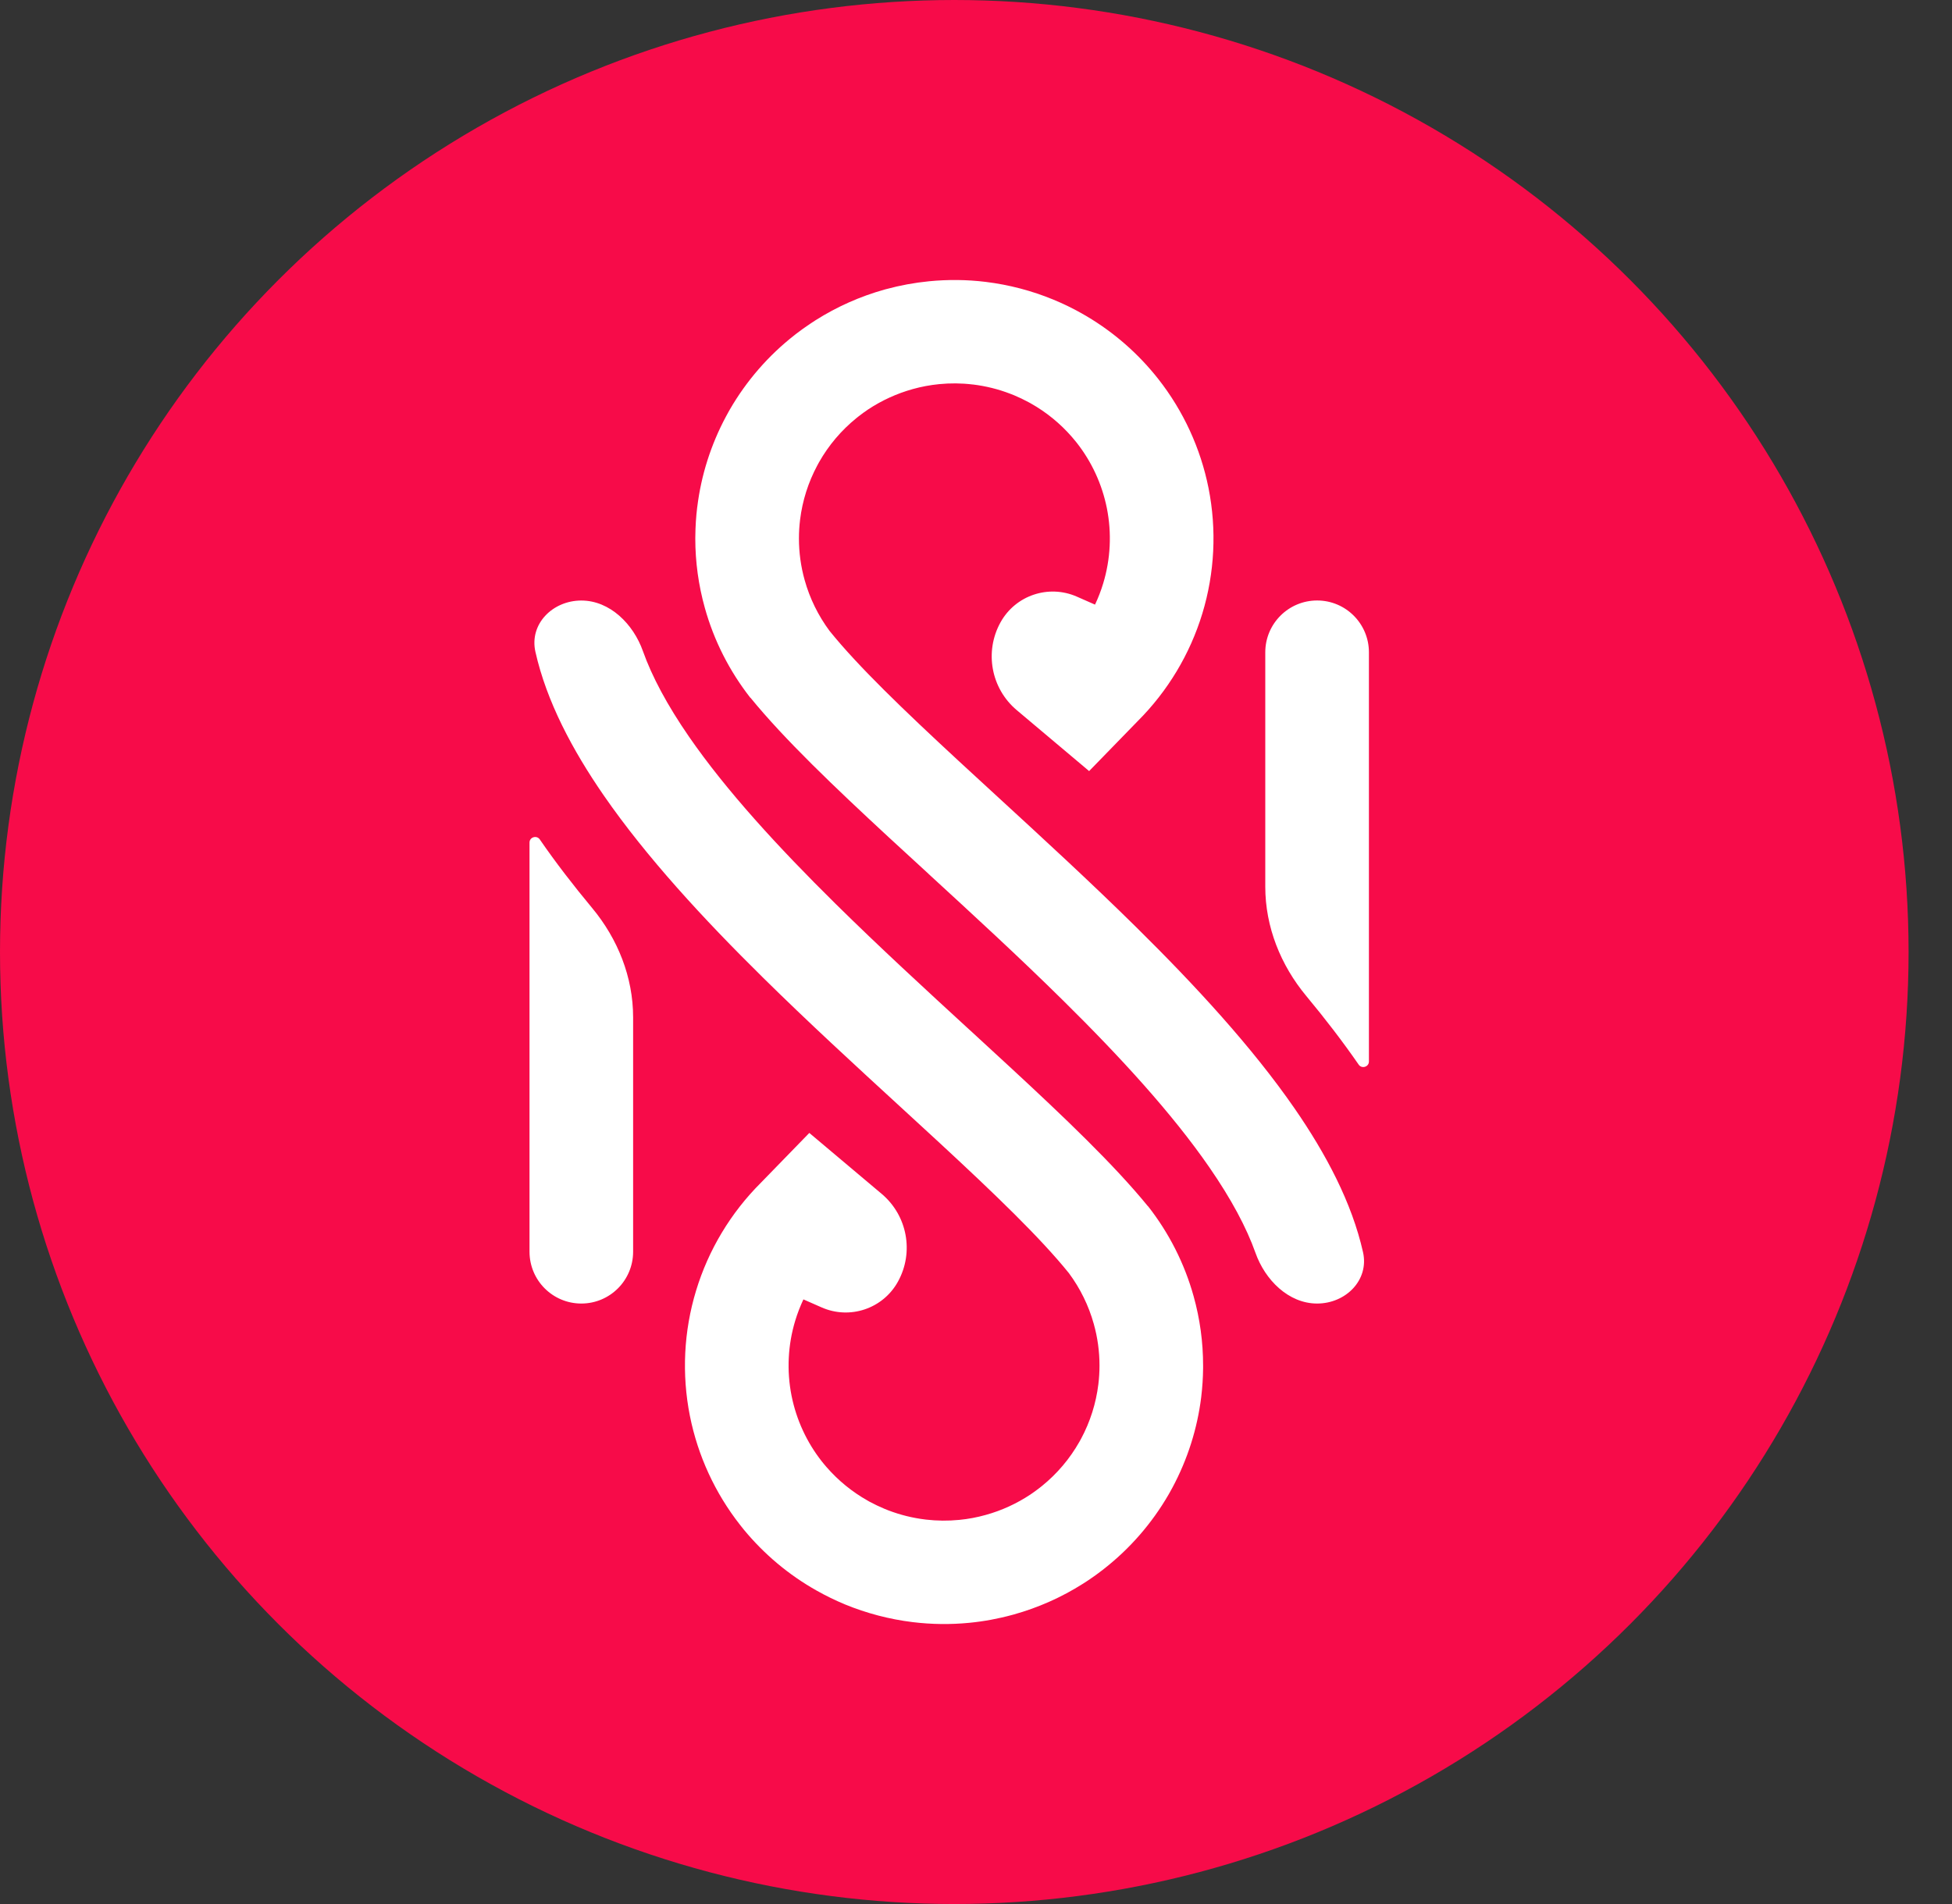
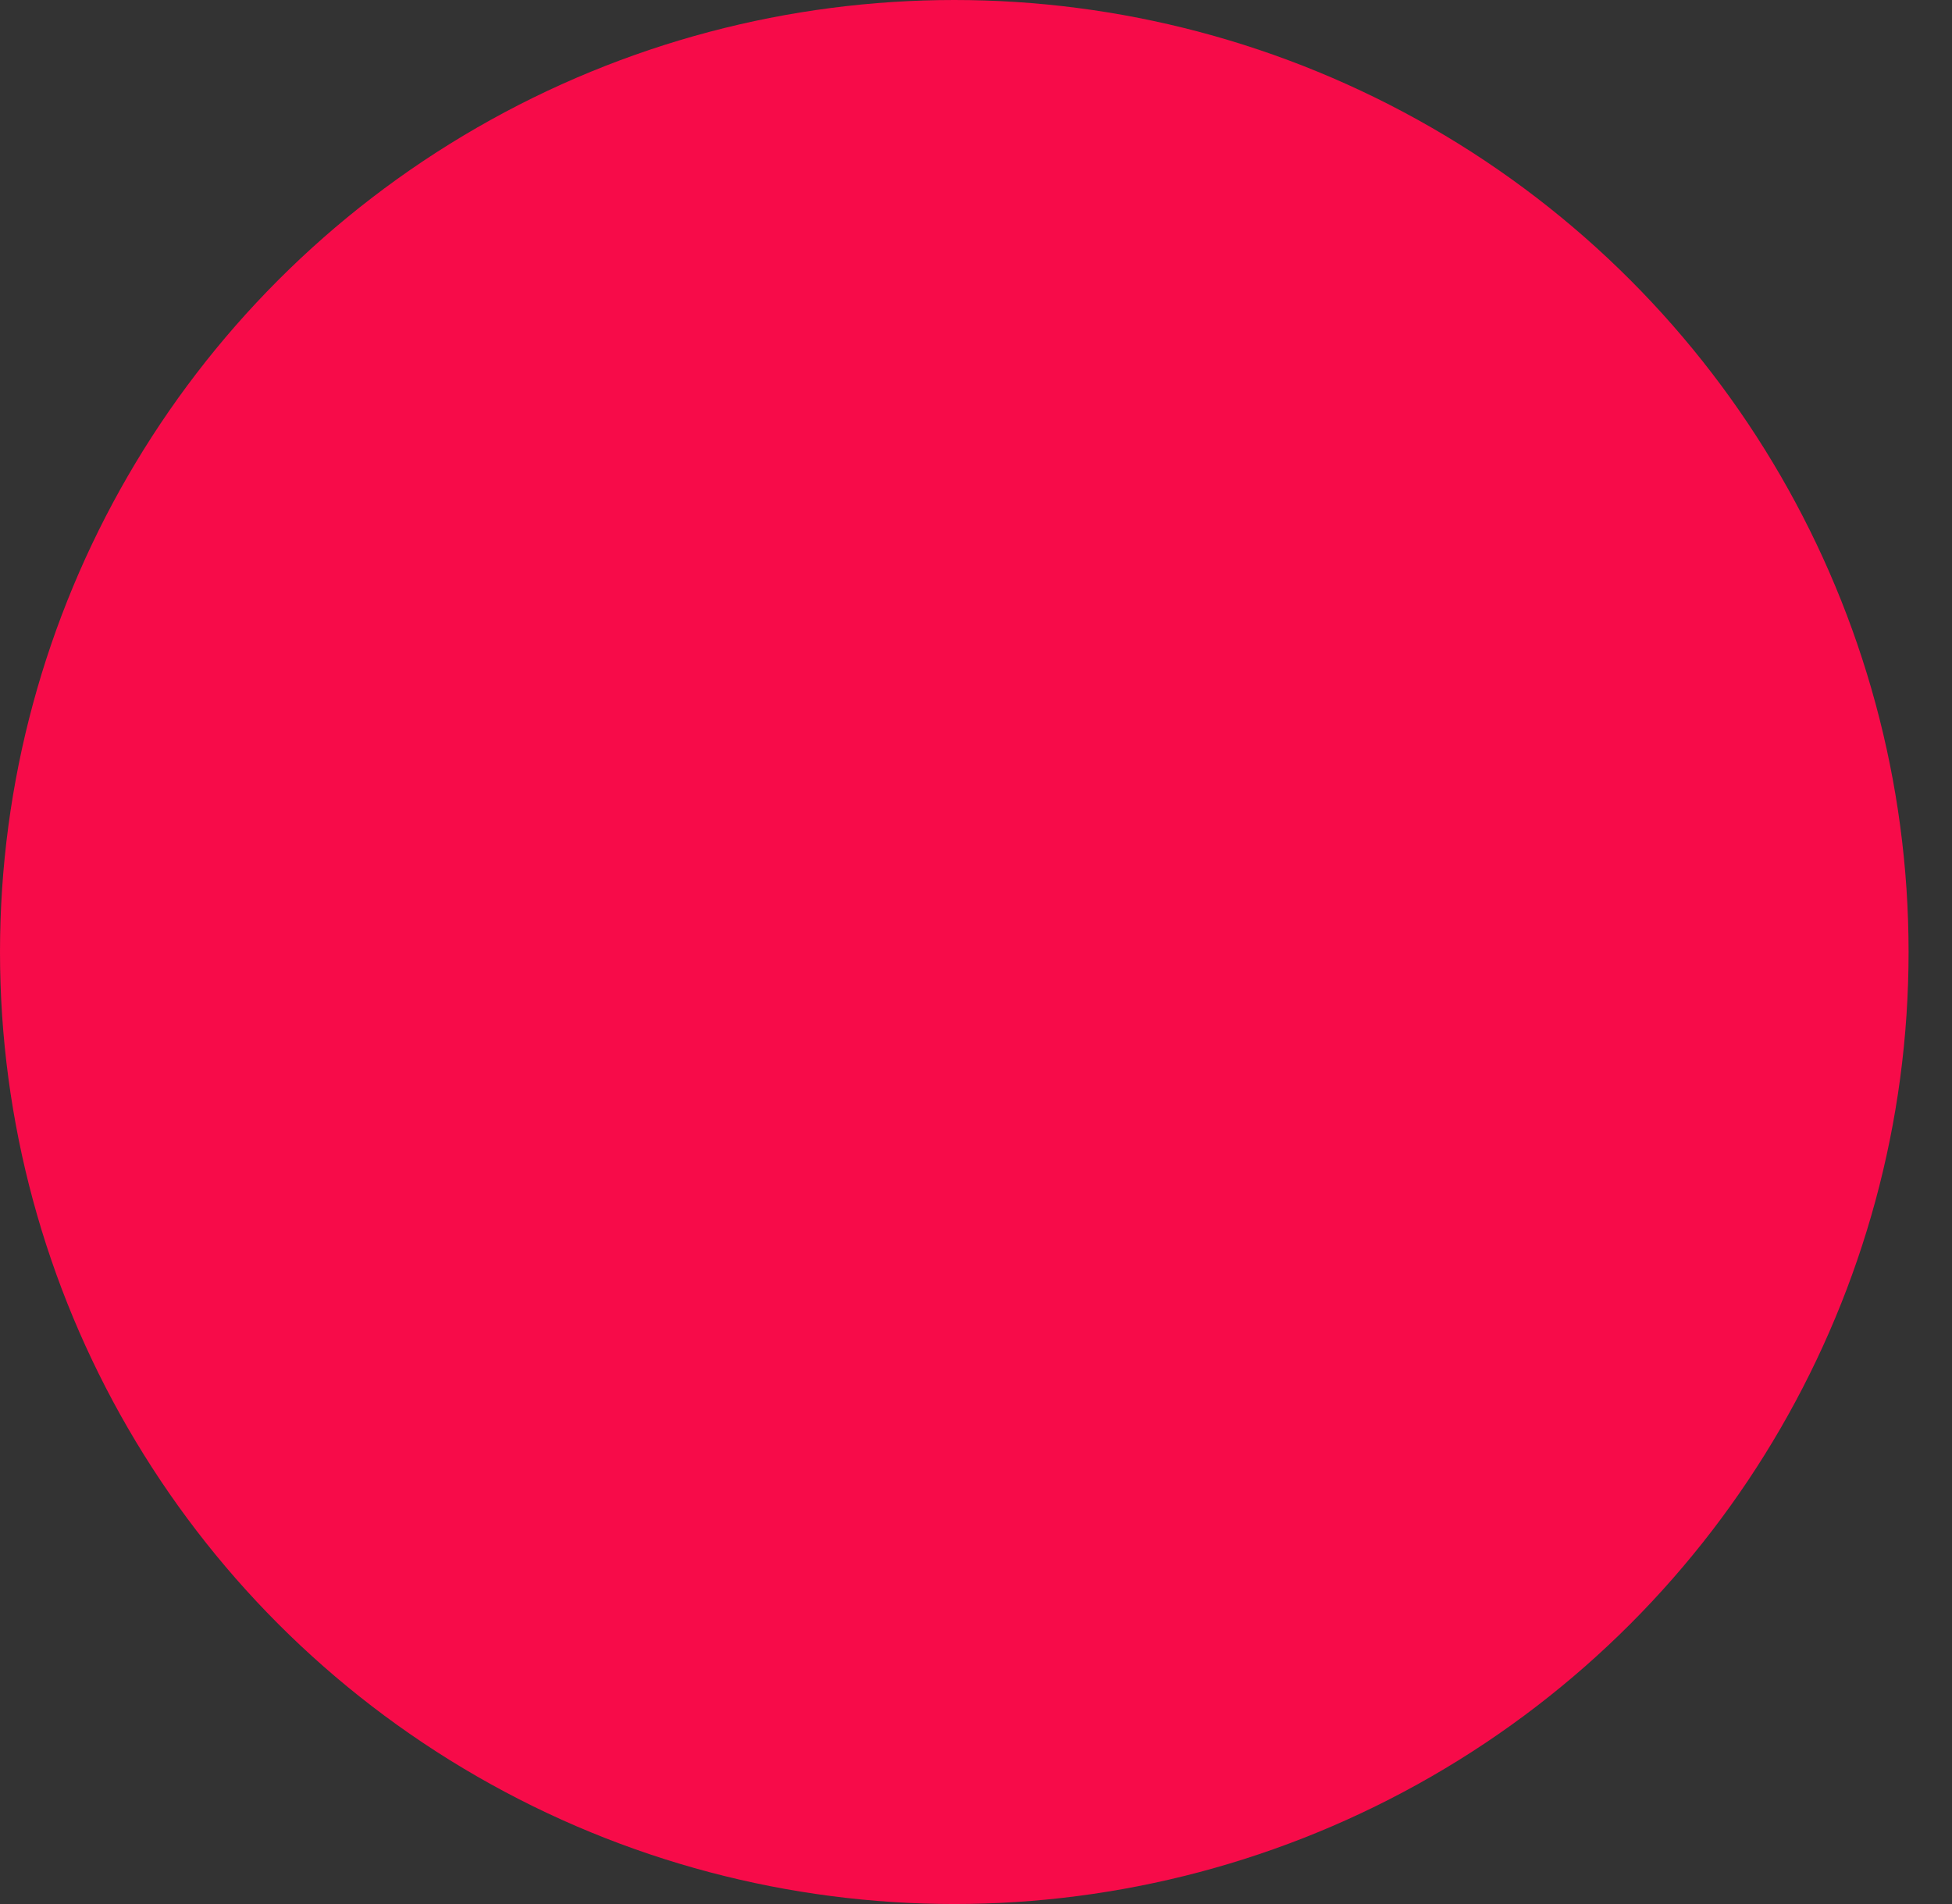
<svg xmlns="http://www.w3.org/2000/svg" width="41" height="40" viewBox="0 0 41 40" fill="none">
  <rect x="0" y="0" width="41" height="40" fill="#333333" stroke="none" />
  <ellipse cx="20.044" cy="20" rx="20.044" ry="20" fill="#F70B49" />
-   <path fill-rule="evenodd" clip-rule="evenodd" d="M27.665 27.385C28.266 27.385 28.761 26.892 28.629 26.306C28.394 25.261 27.849 24.239 27.194 23.29C26.299 21.995 25.1 20.697 23.859 19.472C22.903 18.529 21.893 17.602 20.955 16.74L20.955 16.74L20.955 16.74C20.676 16.484 20.403 16.233 20.14 15.99C18.975 14.912 18.019 13.993 17.424 13.254C17.186 12.933 17.008 12.571 16.901 12.186C16.821 11.901 16.781 11.607 16.781 11.312C16.781 11.181 16.789 11.05 16.805 10.918C16.854 10.52 16.976 10.133 17.167 9.777C17.178 9.755 17.191 9.733 17.203 9.711C17.405 9.354 17.672 9.039 17.99 8.782C18.004 8.77 18.019 8.758 18.034 8.747C18.098 8.697 18.164 8.649 18.232 8.603C18.52 8.412 18.837 8.267 19.171 8.174C19.352 8.123 19.538 8.089 19.726 8.07C19.96 8.047 20.195 8.049 20.426 8.077L20.441 8.078C20.707 8.111 20.967 8.175 21.216 8.271C21.243 8.281 21.27 8.292 21.296 8.302C21.404 8.347 21.51 8.398 21.613 8.454C21.625 8.461 21.638 8.468 21.651 8.475C21.978 8.659 22.27 8.898 22.515 9.18C22.534 9.202 22.552 9.224 22.57 9.246C22.585 9.263 22.599 9.281 22.614 9.299C22.931 9.702 23.148 10.174 23.249 10.677C23.353 11.202 23.327 11.745 23.171 12.258C23.125 12.411 23.067 12.559 23 12.702L22.618 12.534C22.024 12.273 21.329 12.507 21.015 13.074C20.673 13.691 20.816 14.464 21.355 14.918L22.876 16.199L23.894 15.152C24.527 14.52 24.994 13.743 25.254 12.889C25.514 12.034 25.558 11.129 25.384 10.253C25.217 9.418 24.856 8.634 24.331 7.965C24.305 7.932 24.279 7.9 24.253 7.868C23.826 7.349 23.307 6.914 22.721 6.584C22.53 6.476 22.332 6.38 22.129 6.296C21.674 6.108 21.195 5.982 20.704 5.922C20.31 5.874 19.911 5.87 19.513 5.909C19.207 5.939 18.905 5.995 18.61 6.075L18.587 6.081C18.07 6.225 17.579 6.443 17.128 6.729C17.093 6.751 17.058 6.774 17.023 6.798C16.918 6.867 16.816 6.941 16.717 7.017L16.692 7.037C16.141 7.467 15.678 8 15.328 8.606L15.318 8.625L15.307 8.643C15.287 8.68 15.267 8.716 15.247 8.753C14.931 9.343 14.727 9.986 14.646 10.646L14.644 10.656C14.62 10.855 14.607 11.055 14.605 11.255C14.605 11.274 14.604 11.293 14.604 11.312C14.604 11.803 14.671 12.293 14.804 12.769C14.995 13.456 15.321 14.098 15.761 14.66L15.763 14.658C16.475 15.532 17.533 16.54 18.66 17.583C18.935 17.837 19.216 18.095 19.5 18.355L19.5 18.356C20.433 19.213 21.403 20.103 22.328 21.017C23.536 22.209 24.622 23.395 25.401 24.523C25.86 25.187 26.181 25.787 26.371 26.322C26.571 26.888 27.064 27.385 27.665 27.385ZM28.538 22.366C28.603 22.46 28.753 22.414 28.753 22.3V13.704C28.753 13.103 28.266 12.615 27.665 12.615C27.064 12.615 26.576 13.103 26.576 13.704V18.629C26.576 19.472 26.899 20.277 27.438 20.925C27.831 21.398 28.202 21.88 28.538 22.366ZM12.21 12.616C11.609 12.616 11.114 13.108 11.246 13.694C11.481 14.74 12.026 15.761 12.681 16.71C13.576 18.005 14.775 19.304 16.016 20.528C16.972 21.472 17.982 22.399 18.92 23.26L18.92 23.26L18.92 23.26L18.92 23.26C19.199 23.517 19.472 23.767 19.735 24.01C20.9 25.088 21.856 26.008 22.451 26.746C22.689 27.067 22.867 27.429 22.974 27.814C23.054 28.099 23.094 28.393 23.094 28.688C23.094 28.819 23.086 28.951 23.07 29.082C23.021 29.48 22.899 29.868 22.708 30.224C22.697 30.246 22.684 30.268 22.672 30.289C22.47 30.646 22.203 30.961 21.885 31.218C21.871 31.23 21.856 31.242 21.841 31.253C21.777 31.303 21.711 31.351 21.643 31.397C21.355 31.588 21.038 31.734 20.704 31.826C20.523 31.877 20.337 31.912 20.149 31.93C19.915 31.953 19.68 31.951 19.449 31.924L19.434 31.922C19.168 31.89 18.908 31.825 18.659 31.73C18.632 31.719 18.605 31.709 18.579 31.698C18.471 31.653 18.365 31.602 18.262 31.547C18.25 31.54 18.237 31.532 18.224 31.525C17.897 31.341 17.605 31.102 17.36 30.82C17.341 30.799 17.323 30.777 17.305 30.755C17.29 30.737 17.276 30.719 17.261 30.701C16.944 30.298 16.727 29.826 16.626 29.323C16.522 28.798 16.548 28.255 16.704 27.742C16.75 27.59 16.808 27.441 16.875 27.298L17.257 27.466C17.851 27.728 18.546 27.494 18.86 26.926C19.202 26.309 19.059 25.537 18.52 25.082L16.999 23.801L15.981 24.848C15.348 25.48 14.881 26.257 14.621 27.112C14.361 27.966 14.317 28.872 14.491 29.747C14.658 30.582 15.019 31.366 15.544 32.035C15.569 32.068 15.596 32.1 15.622 32.133C16.049 32.651 16.568 33.087 17.154 33.416C17.345 33.524 17.543 33.62 17.746 33.705C18.201 33.892 18.68 34.018 19.171 34.078C19.565 34.126 19.964 34.131 20.362 34.092C20.668 34.062 20.97 34.006 21.265 33.925L21.288 33.919C21.805 33.775 22.296 33.557 22.747 33.271C22.782 33.249 22.817 33.226 22.852 33.203C22.957 33.133 23.059 33.06 23.158 32.983L23.183 32.963C23.734 32.533 24.197 32 24.547 31.394L24.557 31.376L24.568 31.357C24.588 31.321 24.608 31.284 24.628 31.248C24.944 30.657 25.148 30.015 25.23 29.354L25.231 29.344C25.255 29.145 25.268 28.945 25.27 28.745C25.27 28.726 25.27 28.707 25.27 28.688C25.27 28.197 25.204 27.707 25.071 27.232C24.88 26.545 24.554 25.902 24.114 25.341L24.112 25.342C23.4 24.468 22.342 23.46 21.215 22.418C20.94 22.163 20.66 21.906 20.376 21.645L20.375 21.645L20.375 21.645C19.442 20.788 18.472 19.897 17.547 18.984C16.339 17.792 15.252 16.606 14.473 15.478C14.014 14.813 13.694 14.213 13.504 13.679C13.304 13.112 12.811 12.616 12.21 12.616ZM11.337 17.634C11.272 17.541 11.122 17.586 11.122 17.7V26.296C11.122 26.898 11.609 27.385 12.21 27.385C12.811 27.385 13.298 26.898 13.298 26.296V21.371C13.298 20.528 12.976 19.723 12.437 19.075C12.044 18.602 11.672 18.121 11.337 17.634Z" fill="white" />
</svg>